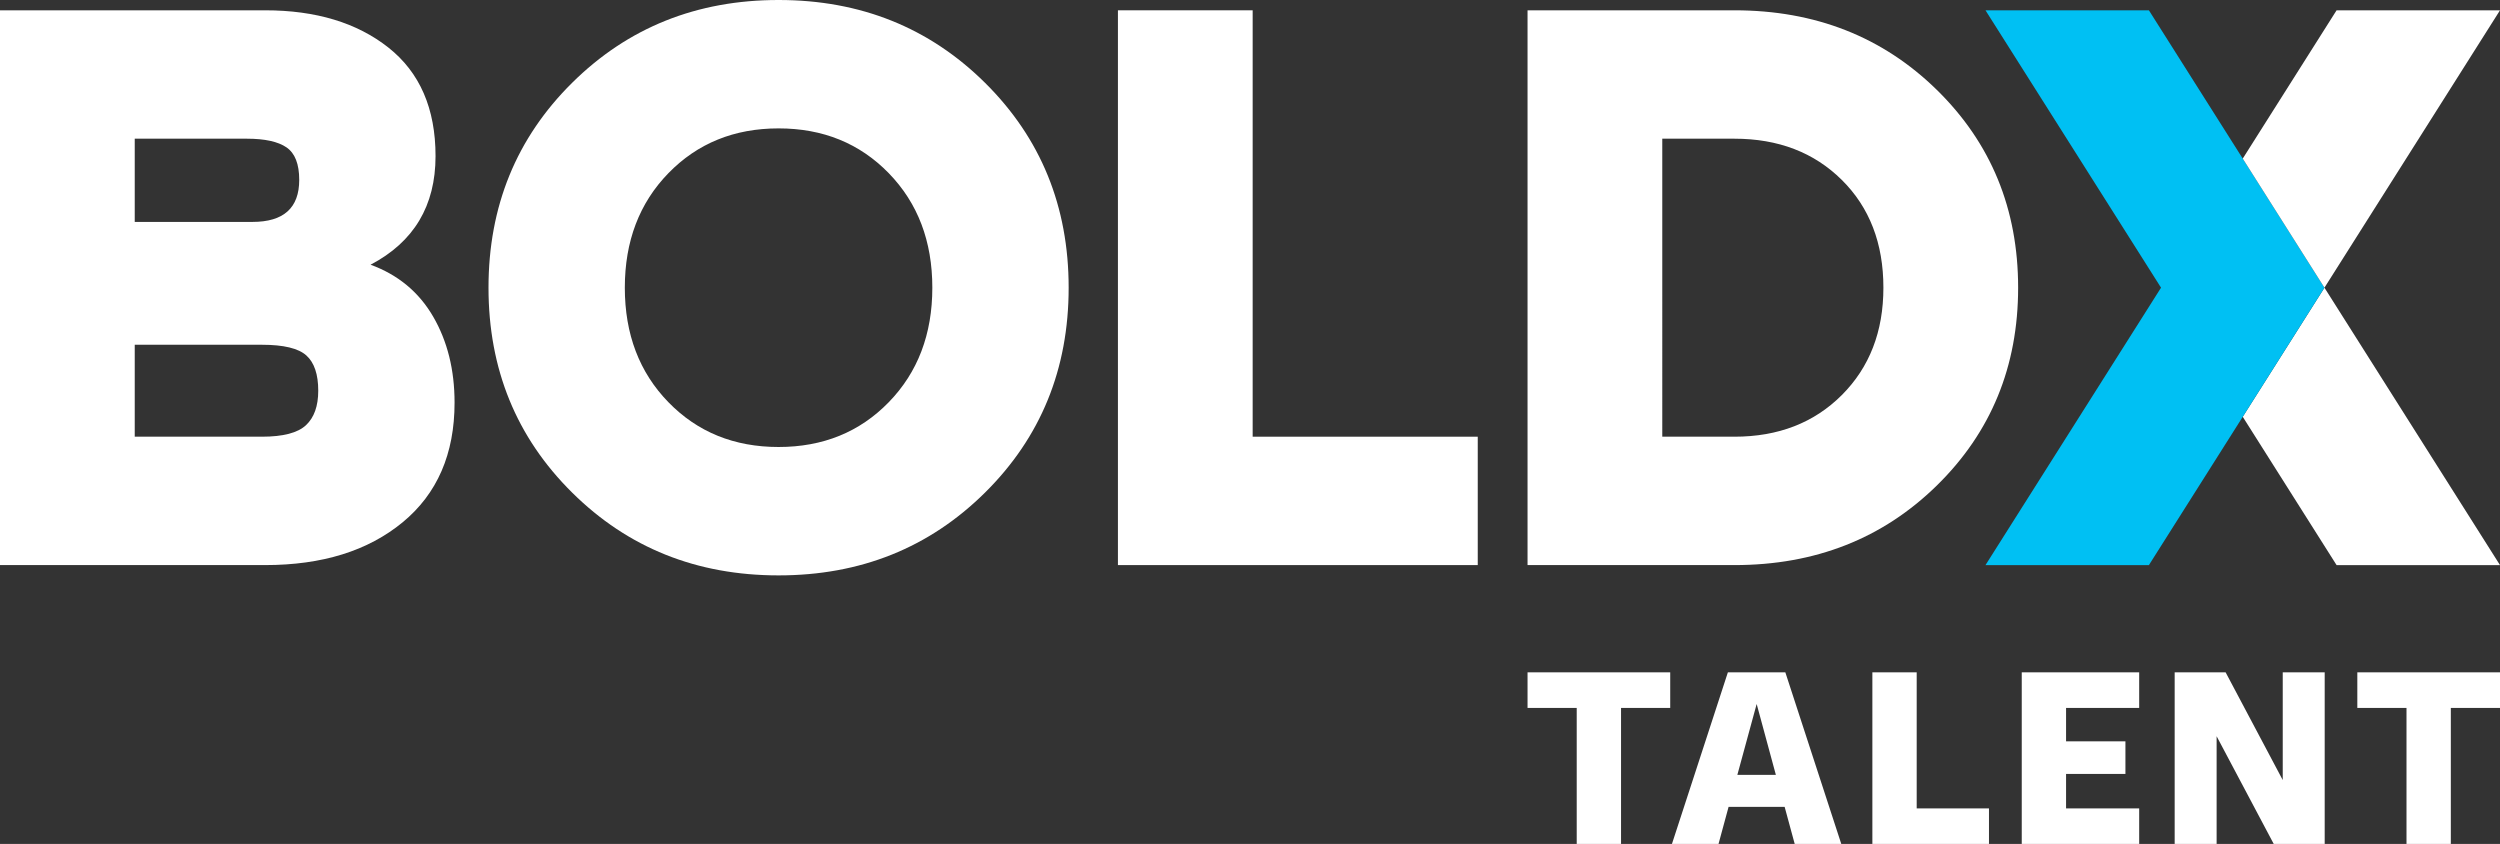
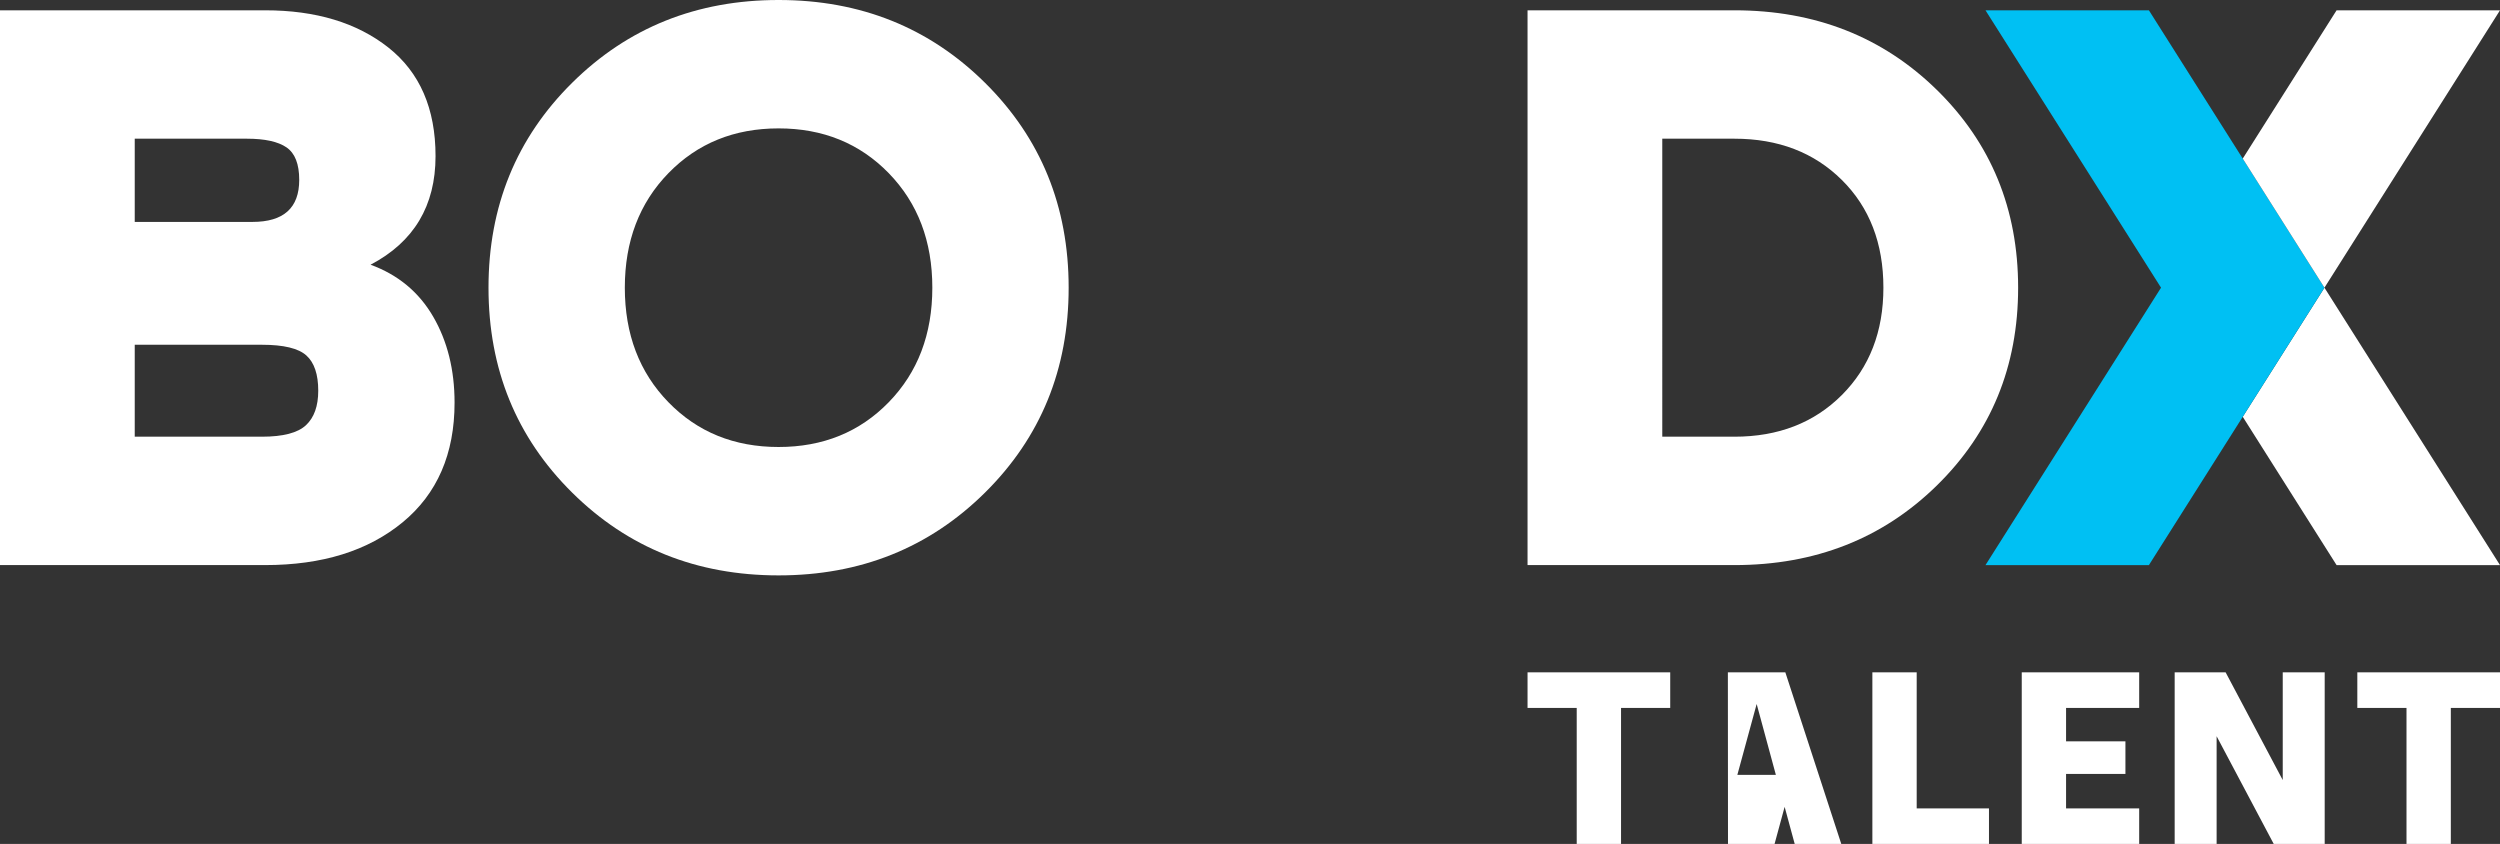
<svg xmlns="http://www.w3.org/2000/svg" xmlns:ns1="http://sodipodi.sourceforge.net/DTD/sodipodi-0.dtd" xmlns:ns2="http://www.inkscape.org/namespaces/inkscape" version="1.1" id="Layer_1" x="0px" y="0px" viewBox="0 0 1940.532 655.081" xml:space="preserve" ns1:docname="logo-reverse.svg" width="1940.532" height="655.081" ns2:version="1.3.2 (091e20ef0f, 2023-11-25, custom)">
  <rect x="0" y="0" width="1940.532" height="655.081" fill="#333333" stroke="none" />
  <defs id="defs12" />
  <ns1:namedview id="namedview12" pagecolor="#ffffff" bordercolor="#000000" borderopacity="0.25" ns2:showpageshadow="2" ns2:pageopacity="0.0" ns2:pagecheckerboard="0" ns2:deskcolor="#d1d1d1" ns2:zoom="1.4465" ns2:cx="970.27307" ns2:cy="327.34186" ns2:window-width="3440" ns2:window-height="1384" ns2:window-x="0" ns2:window-y="32" ns2:window-maximized="1" ns2:current-layer="Layer_1" />
  <g id="g12" transform="translate(-29.734,-72.46)">
    <g id="g6">
      <path style="fill:#ffffff" d="m 1253.603,621.944 h -38.172 V 594.35 h 110.746 v 27.595 h -38.173 V 727.54 h -34.401 z" id="path1" />
-       <path style="fill:#ffffff" d="m 1370.929,594.35 h 44.611 l 43.416,133.19 h -36.149 l -7.818,-28.79 h -43.508 l -7.818,28.79 h -36.149 z m 37.253,79.564 -14.901,-55.005 -14.993,55.005 z" id="path2" />
+       <path style="fill:#ffffff" d="m 1370.929,594.35 h 44.611 l 43.416,133.19 h -36.149 l -7.818,-28.79 l -7.818,28.79 h -36.149 z m 37.253,79.564 -14.901,-55.005 -14.993,55.005 z" id="path2" />
      <path style="fill:#ffffff" d="m 1483.091,594.35 h 34.401 v 105.595 h 56.109 v 27.595 h -90.51 z" id="path3" />
      <path style="fill:#ffffff" d="m 1599.037,594.35 h 91.154 v 27.595 h -56.753 v 25.939 h 46.083 v 25.295 h -46.083 v 26.767 h 56.753 v 27.595 h -91.154 z" id="path4" />
      <path style="fill:#ffffff" d="m 1717.74,594.35 h 39.552 l 44.335,83.612 V 594.35 h 32.562 v 133.19 h -39.552 l -44.335,-83.612 v 83.612 h -32.562 z" id="path5" />
      <path style="fill:#ffffff" d="M 1897.693,621.944 H 1859.52 V 594.35 h 110.746 v 27.595 h -38.172 V 727.54 h -34.401 z" id="path6" />
    </g>
    <g id="g10">
      <path style="fill:#ffffff" d="m 317.363,277.933 c 21.32,7.797 37.528,21.226 48.6,40.296 11.075,19.07 16.611,41.323 16.611,66.749 0,39.786 -13.437,70.747 -40.296,92.895 -26.865,22.147 -62.44,33.22 -106.735,33.22 H 29.734 V 80.458 h 205.809 c 39.371,0 71.257,9.641 95.663,28.912 24.395,19.285 36.603,47.372 36.603,84.282 0,38.555 -16.82,66.653 -50.446,84.281 z m -55.367,-65.824 c 0,-12.306 -3.286,-20.705 -9.841,-25.225 -6.567,-4.509 -16.823,-6.767 -30.761,-6.767 h -87.077 v 64.596 H 225.7 c 24.196,0 36.296,-10.86 36.296,-32.604 z M 233.081,411.43 c 16.4,0 27.781,-2.969 34.144,-8.92 6.355,-5.94 9.535,-14.86 9.535,-26.762 0,-12.707 -3.074,-21.838 -9.226,-27.374 -6.154,-5.536 -17.639,-8.307 -34.453,-8.307 h -98.765 v 71.363 z" id="path7" />
      <path style="fill:#ffffff" d="M 473.82,136.747 C 517.084,93.895 570.499,72.46 634.076,72.46 c 63.568,0 116.983,21.434 160.259,64.287 43.264,42.861 64.902,95.875 64.902,159.028 0,63.162 -21.638,116.176 -64.902,159.028 -43.276,42.861 -96.691,64.287 -160.259,64.287 -63.577,0 -116.992,-21.426 -160.256,-64.287 -43.276,-42.852 -64.905,-95.866 -64.905,-159.028 0,-63.153 21.629,-116.167 64.905,-159.028 z m 245.768,70.132 c -22.56,-23.167 -51.062,-34.76 -85.512,-34.76 -34.451,0 -62.961,11.593 -85.51,34.76 -22.562,23.175 -33.838,52.811 -33.838,88.896 0,36.094 11.276,65.729 33.838,88.896 22.548,23.175 51.059,34.757 85.51,34.757 34.451,0 62.953,-11.582 85.512,-34.757 22.551,-23.167 33.835,-52.802 33.835,-88.896 0,-36.085 -11.284,-65.721 -33.835,-88.896 z" id="path8" />
-       <path style="fill:#ffffff" d="m 1002.064,411.43 h 174.715 v 99.662 H 897.481 V 80.458 h 104.583 z" id="path9" />
      <path style="fill:#ffffff" d="m 1375.996,80.458 c 62.75,0 115.137,20.607 157.182,61.825 42.034,41.218 63.056,92.385 63.056,153.492 0,61.115 -21.022,112.271 -63.056,153.489 -42.045,41.218 -94.432,61.828 -157.182,61.828 H 1215.431 V 80.458 Z m 0,330.972 c 34.038,0 61.828,-10.766 83.36,-32.298 21.529,-21.532 32.295,-49.31 32.295,-83.357 0,-34.451 -10.766,-62.337 -32.295,-83.666 -21.532,-21.32 -49.321,-31.992 -83.36,-31.992 h -55.983 V 411.43 Z" id="path10" />
    </g>
    <polygon style="fill:#ffffff" points="1770.577,395.971 1834.001,295.768 1970.266,511.103 1843.418,511.103 " id="polygon10" />
    <polygon style="fill:#00c0f3" points="1570.888,511.103 1707.153,295.768 1570.888,80.458 1697.736,80.458 1834.001,295.768 1697.736,511.103 " id="polygon11" />
    <polygon style="fill:#ffffff" points="1770.577,195.565 1843.418,80.458 1970.266,80.458 1834.001,295.768 " id="polygon12" />
  </g>
</svg>